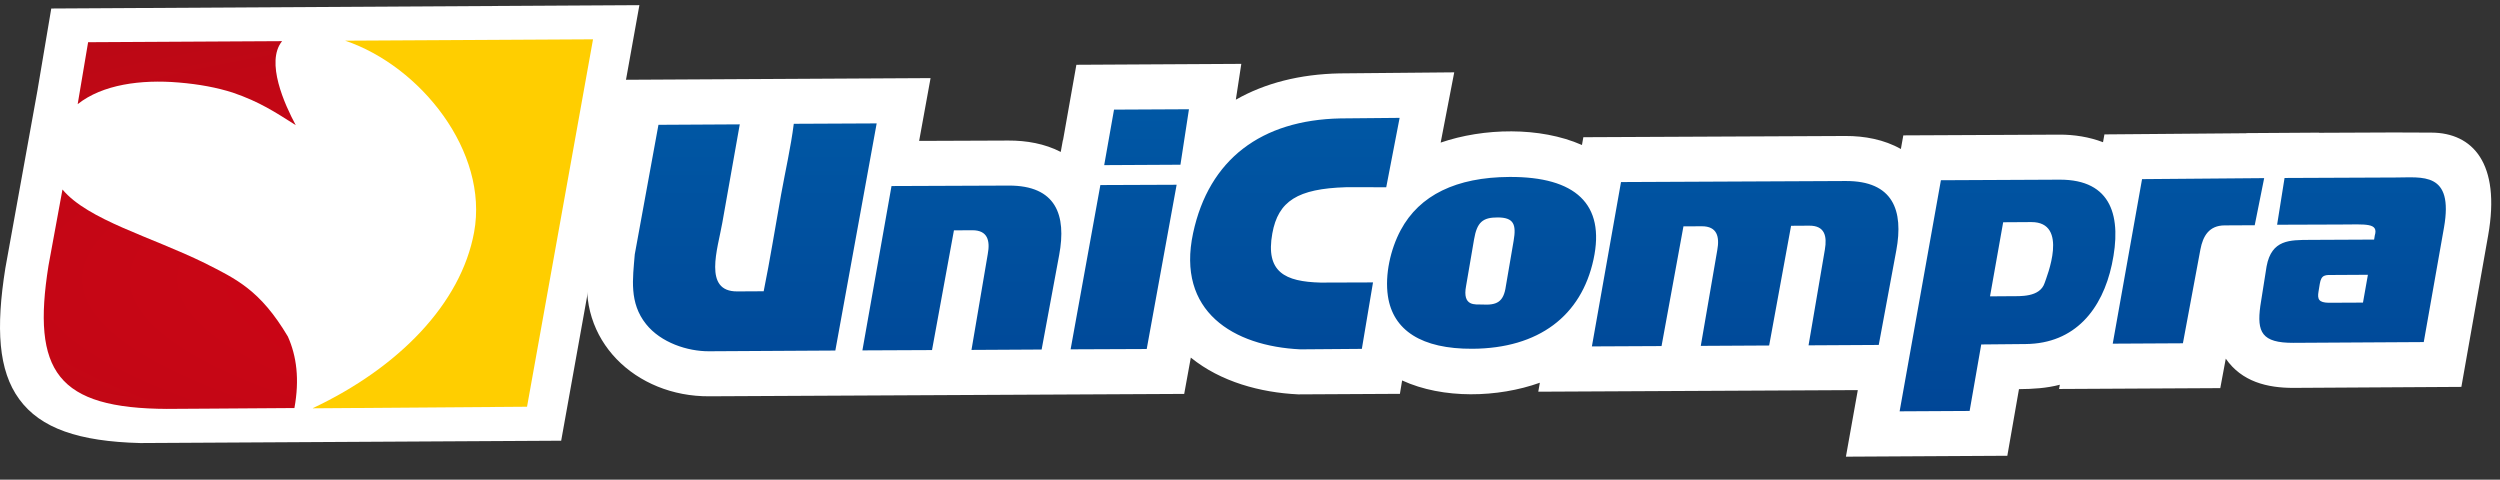
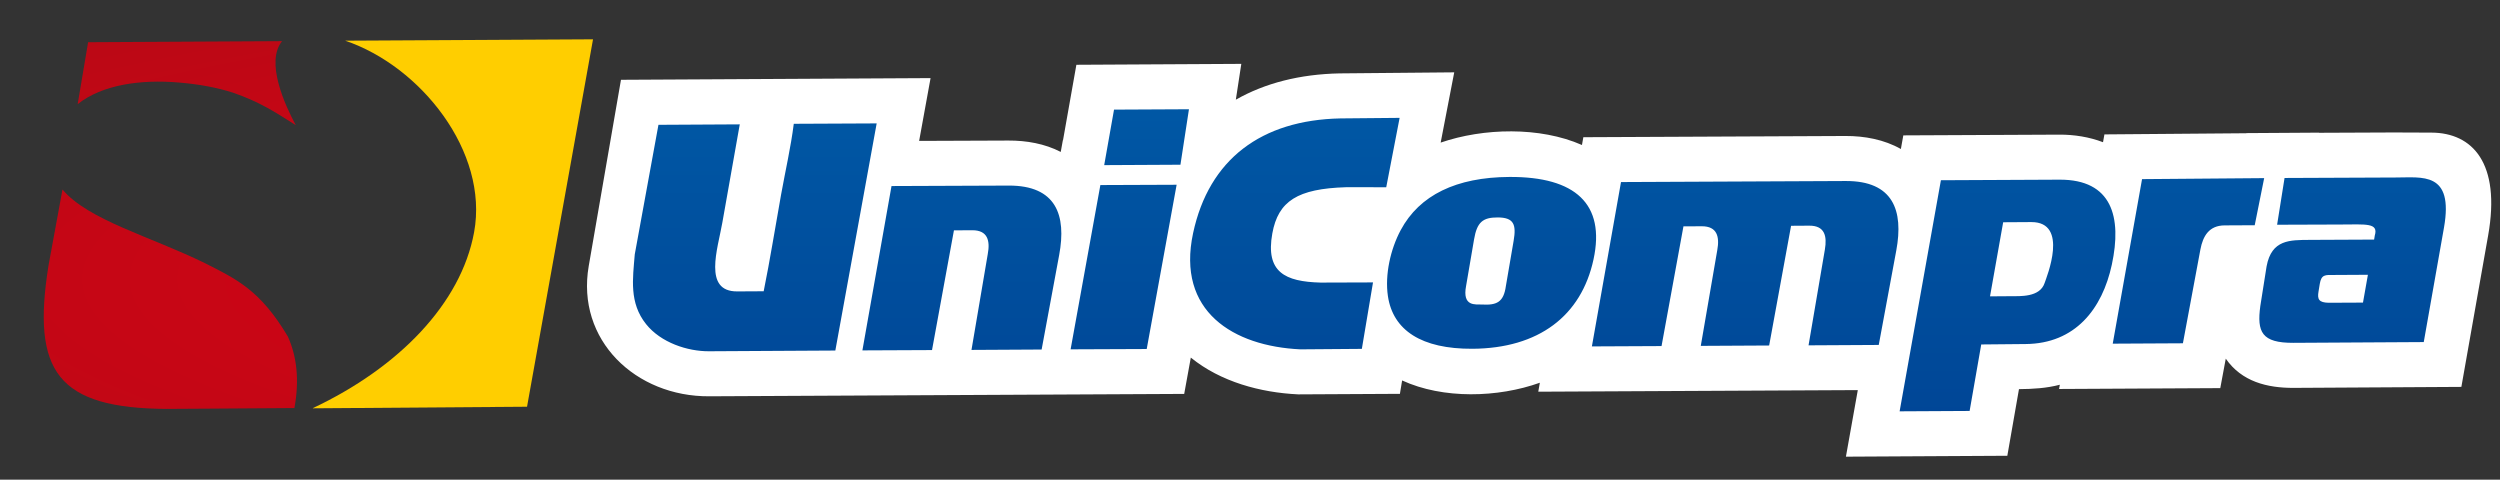
<svg xmlns="http://www.w3.org/2000/svg" width="172" height="33" viewBox="0 0 172 33" fill="none">
  <rect x="0" y="0" width="172" height="33" fill="#333333" stroke="none" />
  <path fill-rule="evenodd" clip-rule="evenodd" d="M99.118 9.811C102.046 8.803 105.944 8.7 108.839 9.976L108.934 9.44L126.97 9.356C128.277 9.35 129.634 9.601 130.78 10.252L130.948 9.314L141.677 9.263C142.694 9.258 143.736 9.42 144.688 9.784L144.784 9.247L154.538 9.167L154.538 9.158L159.552 9.126L159.55 9.136L164.803 9.113L164.828 9.114L167.287 9.124C170.102 9.136 172.065 11.214 171.186 16.191L169.342 26.618L157.812 26.686C155.977 26.695 154.229 26.256 153.133 24.675L152.755 26.703L141.664 26.762L141.716 26.47C140.787 26.713 139.858 26.764 138.905 26.773L138.104 31.357L126.999 31.419L127.817 26.839L105.833 26.949L105.942 26.331C103.06 27.363 99.28 27.471 96.466 26.175L96.314 27.096L89.324 27.133C86.718 27.011 83.978 26.269 81.928 24.603L81.473 27.101L48.798 27.265C43.742 27.298 39.62 23.406 40.506 18.295L42.723 5.49L64.023 5.374L63.237 9.694L69.378 9.67C70.608 9.664 71.879 9.882 72.979 10.453L73.125 9.644H73.136L74.055 4.457L85.402 4.394L85.025 6.859C87.036 5.714 89.436 5.104 92.168 5.049L92.203 5.049L100.051 4.977L99.118 9.811Z" fill="white" />
  <path d="M94.463 19.43L90.859 19.442C88.411 19.378 87.055 18.726 87.535 16.062C87.939 13.825 89.285 12.983 92.599 12.881L95.373 12.882L96.294 8.109L92.22 8.147C86.778 8.258 83.177 10.958 82.086 16.034C80.925 21.434 84.865 23.818 89.465 24.035L93.695 24.002L94.463 19.43ZM95.488 20.372C95.838 22.727 97.802 24.014 101.301 23.995C105.851 23.97 108.798 21.741 109.636 17.837C110.454 14.04 108.394 12.149 103.846 12.174C100.205 12.193 97.661 13.415 96.367 15.835C95.668 17.138 95.27 18.901 95.488 20.372ZM101.416 16.466C101.618 15.282 102.018 14.956 103.045 14.96C104.145 14.965 104.333 15.435 104.138 16.566L103.604 19.683C103.449 20.801 102.967 21.009 101.949 20.951C101.53 20.93 100.586 21.122 100.868 19.665L101.416 16.466ZM156.665 15.462L161.015 15.447C162.802 15.441 163.649 15.32 163.385 16.204L163.339 16.483L158.917 16.504C157.549 16.515 156.285 16.47 155.941 18.325L155.509 21.059C155.271 22.839 155.596 23.599 157.795 23.587L166.754 23.535L168.145 15.663C168.833 11.77 166.623 12.22 164.821 12.212L157.177 12.245L156.665 15.462ZM162.573 20.819L160.206 20.83C159.545 20.815 159.42 20.597 159.515 20.055L159.6 19.533C159.711 18.887 159.954 18.907 160.61 18.918L162.912 18.905L162.573 20.819ZM130.694 28.299L135.51 28.273L136.309 23.699L139.369 23.67C142.77 23.639 144.635 21.267 145.294 18.207C145.998 14.935 145.311 12.344 141.694 12.361L133.534 12.4L130.694 28.299ZM137.818 15.291L139.748 15.279C142.376 15.264 140.797 19.084 140.67 19.47C140.341 20.467 138.983 20.375 138.281 20.379L136.913 20.389L137.818 15.291ZM155.775 12.255L147.373 12.324L145.356 23.644L150.184 23.618L151.388 17.16C151.562 16.242 151.983 15.513 153.05 15.507C153.577 15.504 154.817 15.498 155.125 15.496L155.775 12.255ZM117.014 23.796L118.149 17.206C118.315 16.288 118.143 15.561 117.076 15.567C116.551 15.57 116.13 15.572 115.821 15.574L114.314 23.81L109.522 23.833L111.525 12.526L126.987 12.454C130.252 12.441 130.974 14.483 130.465 17.23L129.258 23.732L124.428 23.759L125.552 17.166C125.707 16.247 125.549 15.521 124.481 15.526C123.953 15.53 123.535 15.532 123.226 15.534L121.718 23.77L117.014 23.796ZM81.214 11.333L75.969 11.361L76.645 7.542L81.8 7.516L81.214 11.333ZM78.894 24.012L73.658 24.034L75.705 12.732L80.952 12.711L78.894 24.012ZM71.664 24.047L66.838 24.074L67.958 17.48C68.129 16.562 67.956 15.835 66.888 15.841C66.359 15.844 65.944 15.846 65.631 15.848L64.123 24.085L59.333 24.107L61.336 12.8L69.395 12.768C72.661 12.754 73.384 14.797 72.871 17.545L71.664 24.047ZM45.301 8.587L50.896 8.556L49.697 15.316C49.383 17.111 48.353 20.074 50.73 20.049L52.541 20.039C52.98 17.883 53.334 15.636 53.738 13.392C54.034 11.752 54.411 10.115 54.612 8.517L60.315 8.49L57.471 24.117L48.782 24.167C47.302 24.176 45.468 23.575 44.451 22.301C43.276 20.832 43.534 19.181 43.672 17.499L45.301 8.587Z" fill="url(#paint0_linear_1_2)" />
-   <path fill-rule="evenodd" clip-rule="evenodd" d="M9.646 30.482C5.422 30.373 2.789 29.472 1.323 27.465C-0.117 25.494 -0.292 22.592 0.37 18.435L0.374 18.416L2.593 6.138L2.591 6.138L3.527 0.586L43.99 0.355L38.609 30.321L9.646 30.482Z" fill="white" />
  <path d="M19.805 23.153C17.903 19.956 16.268 19.202 14.076 18.095C10.374 16.276 6.061 15.142 4.298 13.038L3.335 18.281C2.18 25.541 3.918 28.108 11.545 28.133C7.749 28.154 19.89 28.083 20.256 28.073C20.256 28.073 20.256 28.073 20.256 28.073C20.617 26.102 20.406 24.494 19.805 23.153ZM16.023 6.374C17.885 7.015 18.926 7.712 20.347 8.61C19.586 7.196 18.25 4.257 19.407 2.831L6.062 2.904L5.344 7.166C7.055 5.806 9.715 5.459 12.291 5.676C13.71 5.795 14.917 6.021 16.023 6.374Z" fill="url(#paint1_radial_1_2)" />
  <path fill-rule="evenodd" clip-rule="evenodd" d="M23.749 2.799L40.8 2.705L36.26 27.983L21.528 28.092L21.528 28.078C27.425 25.295 31.718 20.895 32.618 15.979C33.635 10.432 28.934 4.551 23.749 2.799Z" fill="#FFCE00" />
  <defs>
    <linearGradient id="paint0_linear_1_2" x1="0.001" y1="0.355" x2="0.001" y2="32.286" gradientUnits="userSpaceOnUse">
      <stop stop-color="#005DA9" />
      <stop offset="1" stop-color="#004394" />
    </linearGradient>
    <radialGradient id="paint1_radial_1_2" cx="0" cy="0" r="1" gradientUnits="userSpaceOnUse" gradientTransform="translate(101.125 19.194) scale(171.397 31.932)">
      <stop stop-color="#E30016" />
      <stop offset="1" stop-color="#AE0B14" />
    </radialGradient>
  </defs>
</svg>